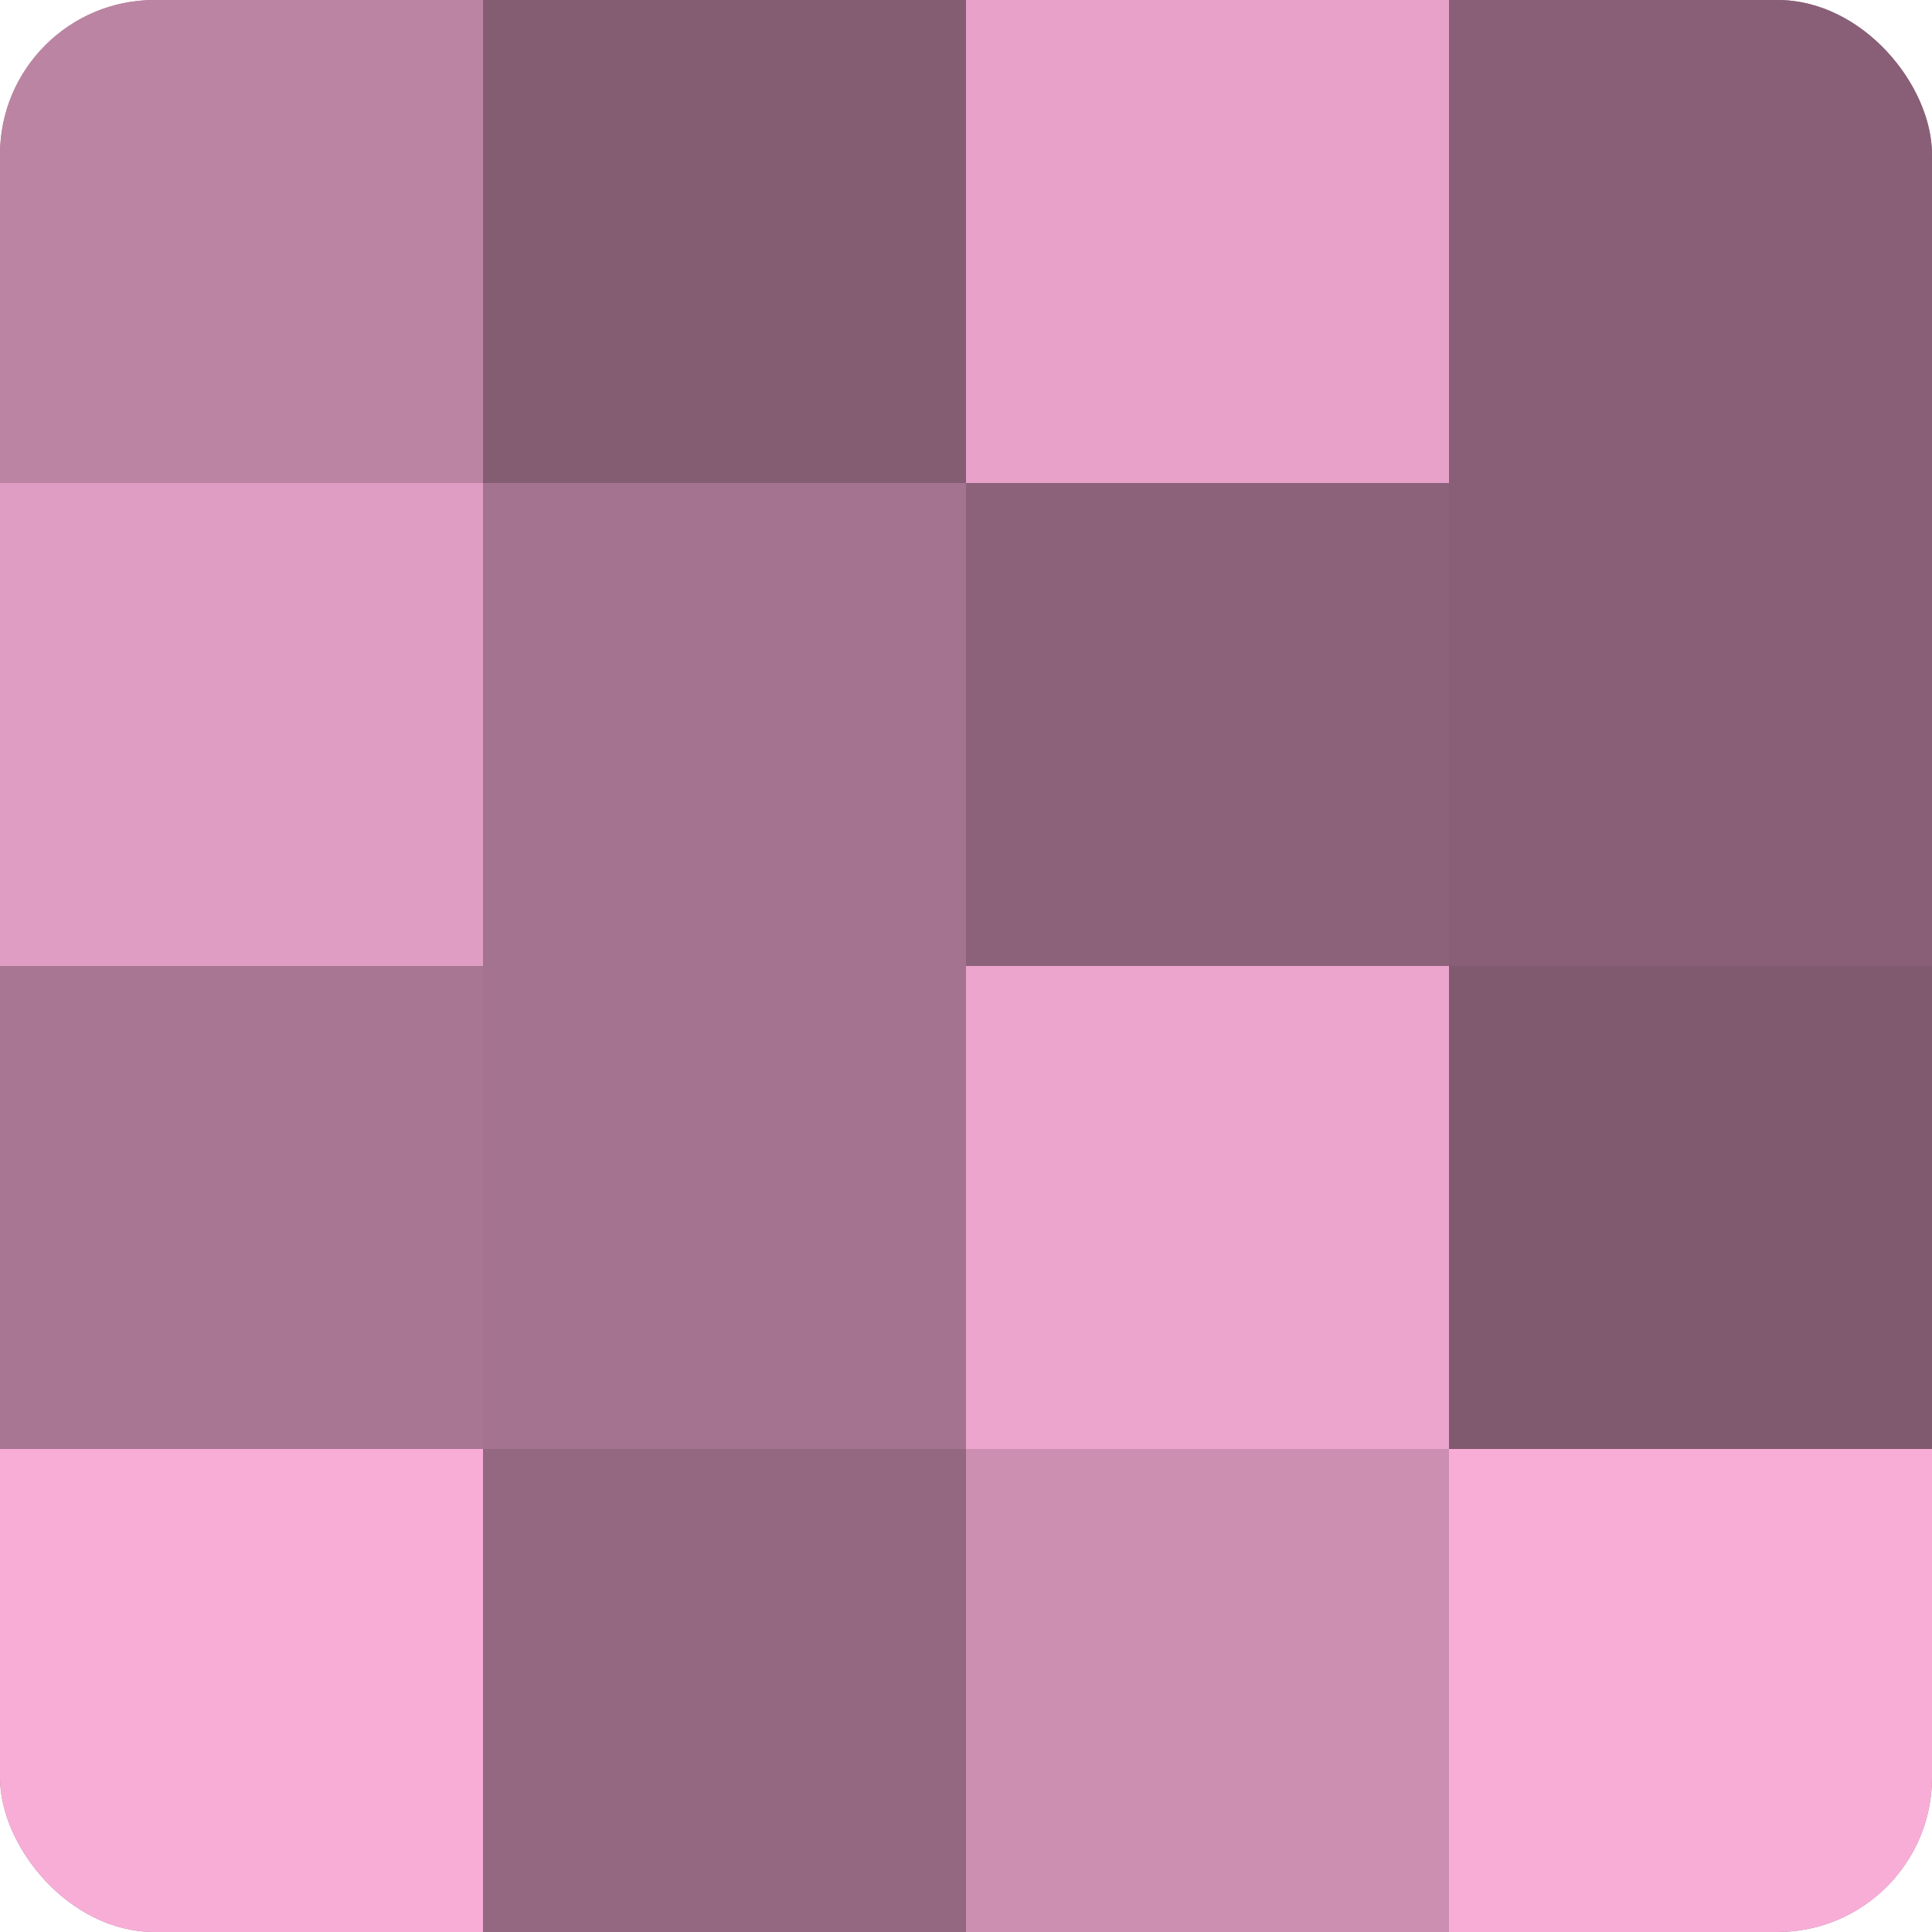
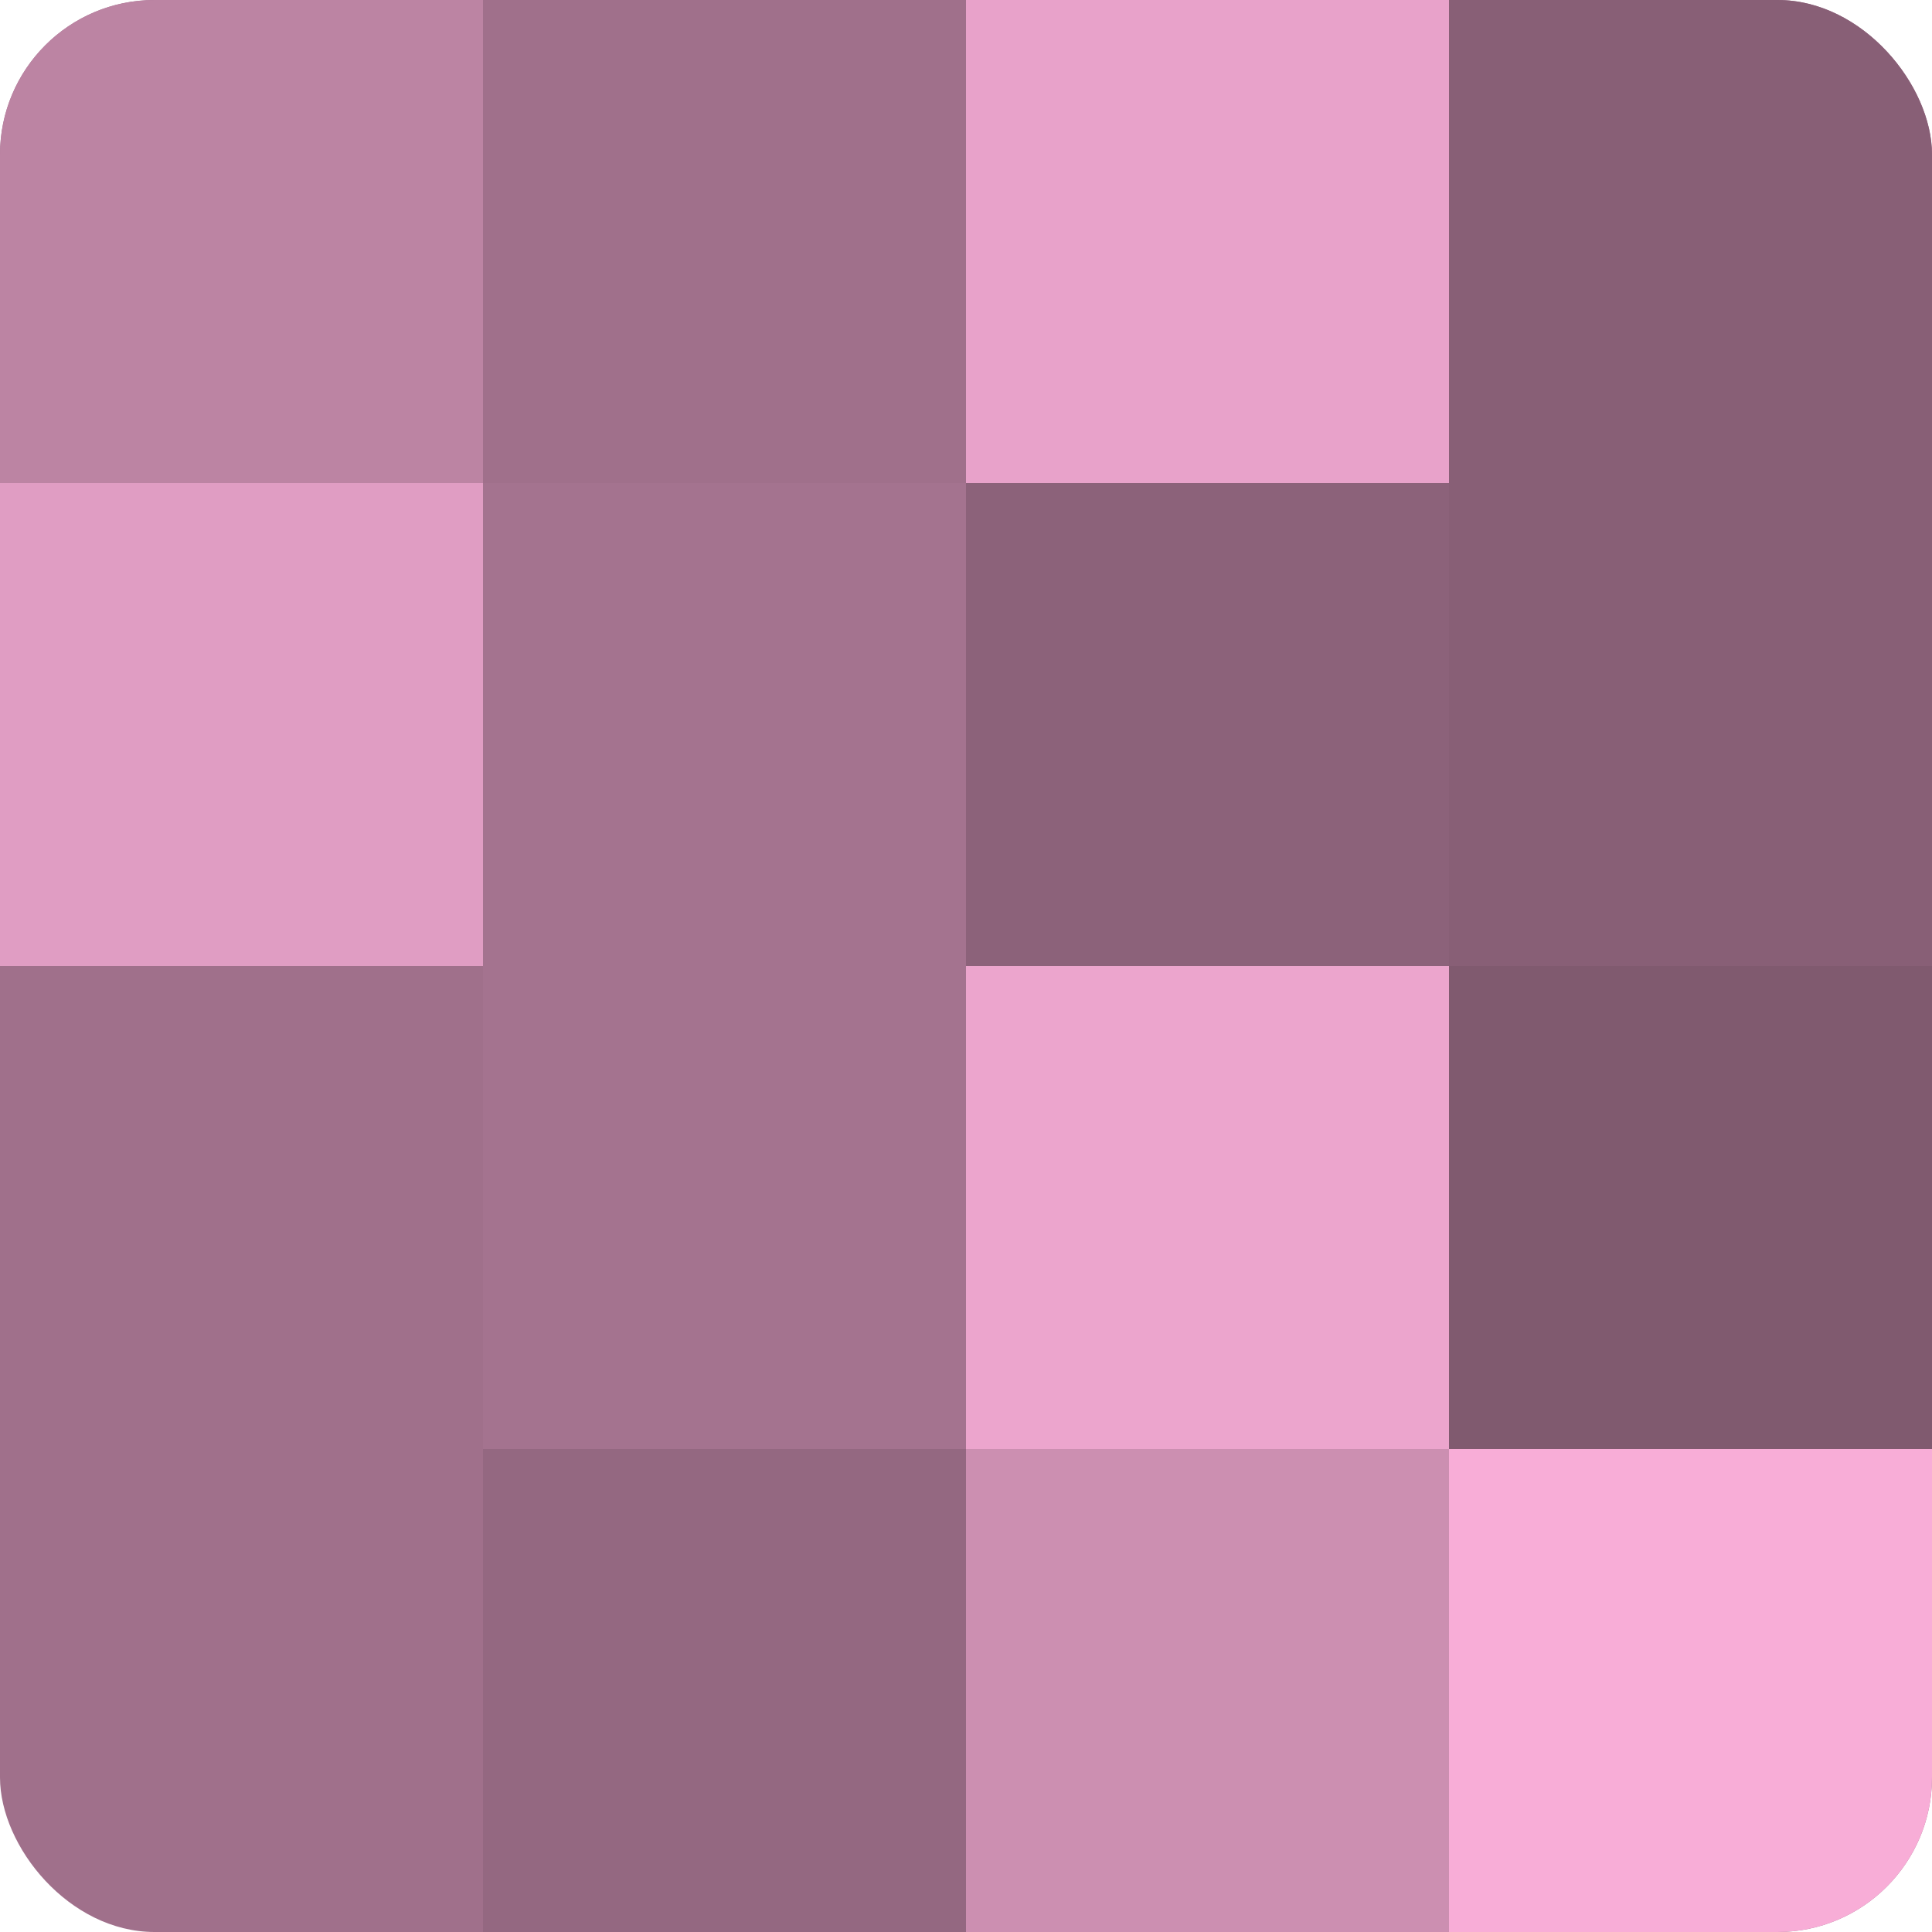
<svg xmlns="http://www.w3.org/2000/svg" width="60" height="60" viewBox="0 0 100 100" preserveAspectRatio="xMidYMid meet">
  <defs>
    <clipPath id="c" width="100" height="100">
      <rect width="100" height="100" rx="8" ry="8" />
    </clipPath>
  </defs>
  <g clip-path="url(#c)">
    <rect width="100" height="100" fill="#a0708b" />
    <rect width="25" height="25" fill="#bc84a3" />
    <rect y="25" width="25" height="25" fill="#e09dc3" />
-     <rect y="50" width="25" height="25" fill="#a87692" />
-     <rect y="75" width="25" height="25" fill="#f8add7" />
-     <rect x="25" width="25" height="25" fill="#845d73" />
    <rect x="25" y="25" width="25" height="25" fill="#a4738f" />
    <rect x="25" y="50" width="25" height="25" fill="#a4738f" />
    <rect x="25" y="75" width="25" height="25" fill="#946881" />
    <rect x="50" width="25" height="25" fill="#e8a2ca" />
    <rect x="50" y="25" width="25" height="25" fill="#8c627a" />
    <rect x="50" y="50" width="25" height="25" fill="#eca5cd" />
    <rect x="50" y="75" width="25" height="25" fill="#cc8fb1" />
    <rect x="75" width="25" height="25" fill="#885f76" />
    <rect x="75" y="25" width="25" height="25" fill="#885f76" />
    <rect x="75" y="50" width="25" height="25" fill="#805a6f" />
    <rect x="75" y="75" width="25" height="25" fill="#f8add7" />
  </g>
</svg>